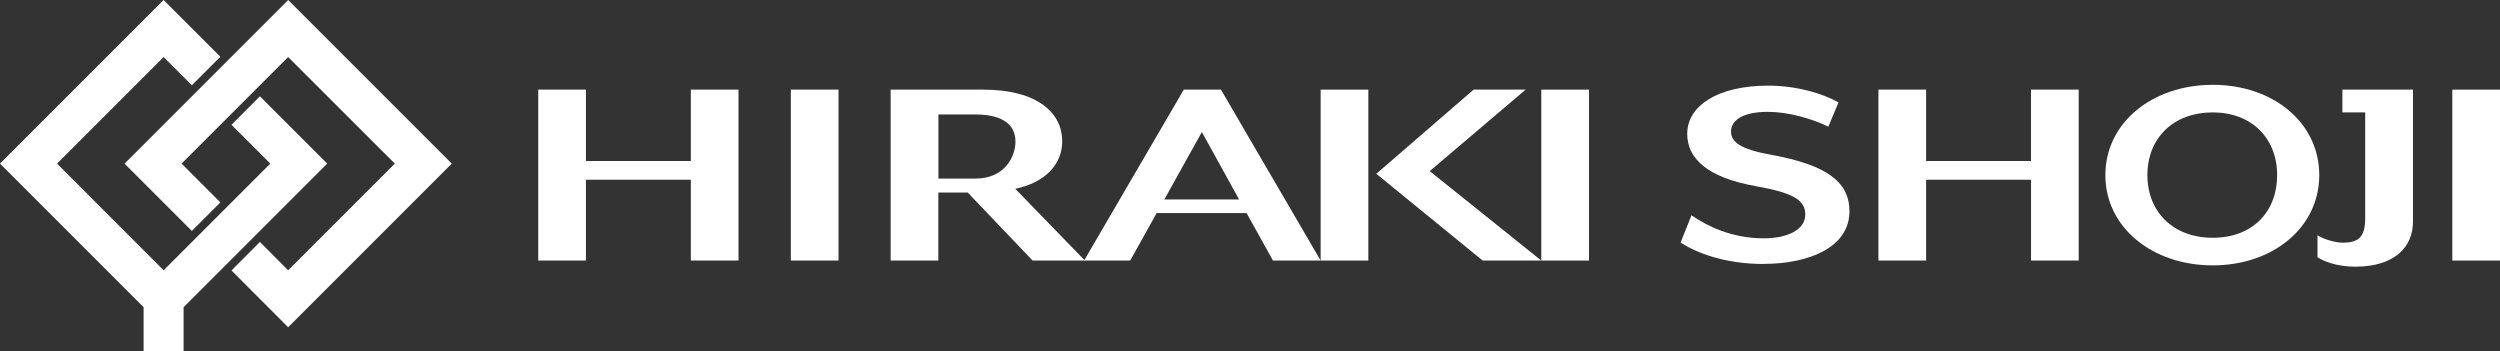
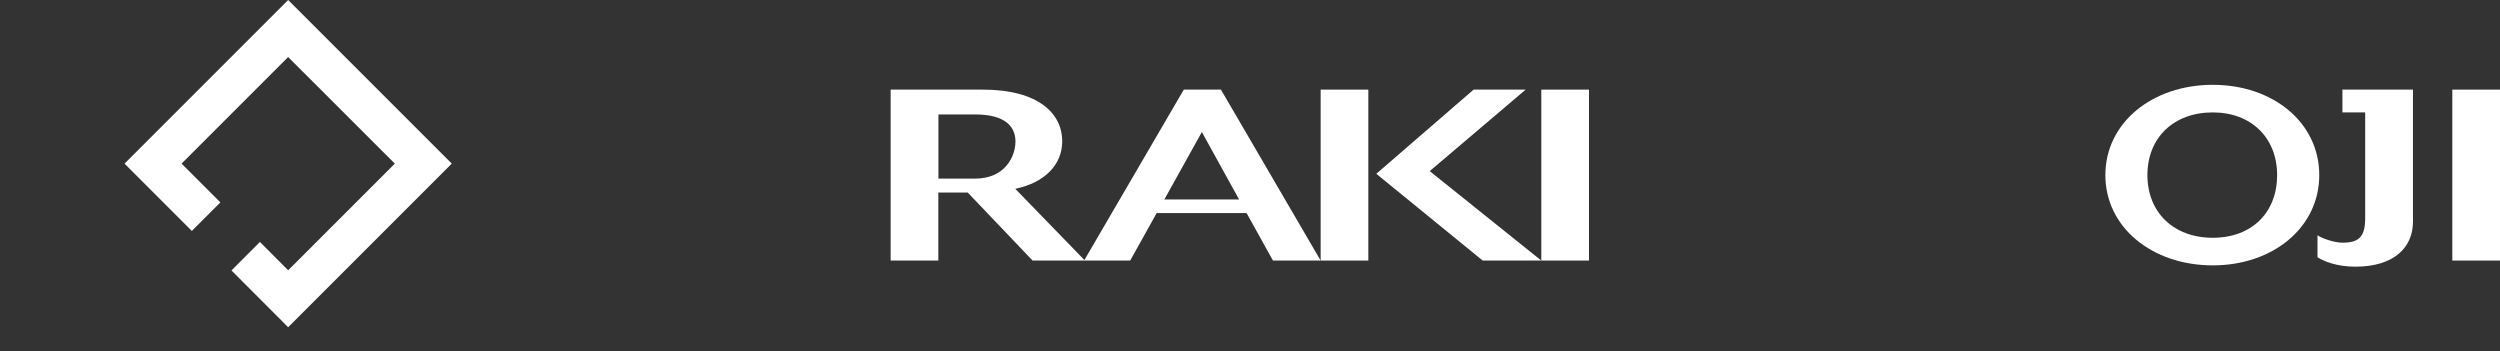
<svg xmlns="http://www.w3.org/2000/svg" id="_レイヤー_2" viewBox="0 0 270 37.95">
  <rect x="0" y="0" width="270" height="37.95" fill="#333333" stroke="none" />
  <defs>
    <style>.cls-1{fill:#fff;}</style>
  </defs>
  <g id="_レイヤー_1-2">
    <g>
      <g>
-         <path class="cls-1" d="M74.61,28.14v-8.73h-11.33v8.73h-5.15V9.68h5.15v7.71h11.33v-7.71h5.15V28.14h-5.15Z" />
-         <path class="cls-1" d="M85.41,28.14V9.68h5.15V28.14h-5.15Z" />
        <path class="cls-1" d="M117.18,28.14h-5.66l-7.01-7.35h-3.17v7.35h-5.15V9.68h9.96c5.99,0,8.57,2.58,8.57,5.57,0,2.49-1.82,4.46-5.07,5.14l7.52,7.75Zm-15.83-8.85h3.97c3.21,0,4.35-2.38,4.35-4.01s-1.14-2.92-4.35-2.92h-3.97v6.93Z" />
        <path class="cls-1" d="M137.48,28.14l-2.85-5.13h-9.71l-2.86,5.13h-4.98l10.77-18.46h4.01l10.77,18.46h-5.15Zm-7.68-13.88l-4.05,7.28h8.07l-4.02-7.28Z" />
        <path class="cls-1" d="M166.46,28.14V9.68h5.15V28.14h-5.15Z" />
        <path class="cls-1" d="M142.63,28.14V9.68h5.15V28.14h-5.15Z" />
-         <path class="cls-1" d="M190.49,28.51c-4.22,0-7.26-1.2-8.99-2.31l1.18-2.95c1.69,1.17,4.35,2.49,7.81,2.49,2.53,0,4.48-.92,4.48-2.55,0-1.54-1.18-2.34-5.32-3.08-5.32-.95-7.43-3.02-7.43-5.66,0-3.02,3.29-5.2,8.74-5.2,3.12,0,5.91,.86,7.6,1.81l-1.1,2.62c-1.77-.86-4.31-1.6-6.54-1.6-2.49,0-3.97,.8-3.97,2.12,0,1.08,.89,1.91,4.35,2.52,5.91,1.08,8.44,2.89,8.44,6.09,0,3.97-4.48,5.69-9.25,5.69Z" />
-         <path class="cls-1" d="M219.35,28.14v-8.73h-11.33v8.73h-5.15V9.68h5.15v7.71h11.33v-7.71h5.15V28.14h-5.15Z" />
        <path class="cls-1" d="M238.98,28.66c-6.53,0-11.6-4.09-11.6-9.75s5.07-9.75,11.6-9.75,11.5,4.09,11.5,9.75-5,9.75-11.5,9.75Zm0-16.52c-4.26,0-7.06,2.77-7.06,6.77s2.8,6.77,7.06,6.77,6.95-2.77,6.95-6.77-2.77-6.77-6.95-6.77Z" />
        <path class="cls-1" d="M264.85,28.14V9.68h5.15V28.14h-5.15Z" />
        <path class="cls-1" d="M252.98,9.68v2.46h2.46v11.42c0,2.06-.72,2.65-2.45,2.65-.85,0-2.15-.43-2.7-.8v2.37c.63,.43,2.07,1.02,4.1,1.02,4.18,0,6.21-2.09,6.21-4.86V9.68h-7.61Z" />
        <polygon class="cls-1" points="154.41 18.48 164.77 9.68 159.15 9.68 148.64 18.77 160.13 28.14 166.46 28.14 154.41 18.48" />
      </g>
      <g>
        <polygon class="cls-1" points="31.12 0 13.45 17.67 20.72 24.94 23.8 21.86 19.61 17.67 31.12 6.16 42.64 17.67 31.12 29.19 28.07 26.13 25 29.21 31.12 35.34 48.79 17.67 31.12 0" />
-         <polygon class="cls-1" points="35.34 17.67 28.07 10.4 25 13.48 29.19 17.67 17.67 29.19 6.16 17.67 17.67 6.16 20.72 9.21 23.8 6.13 17.67 0 0 17.67 15.51 33.18 15.51 37.95 19.83 37.95 19.83 33.18 35.34 17.67" />
      </g>
    </g>
  </g>
</svg>